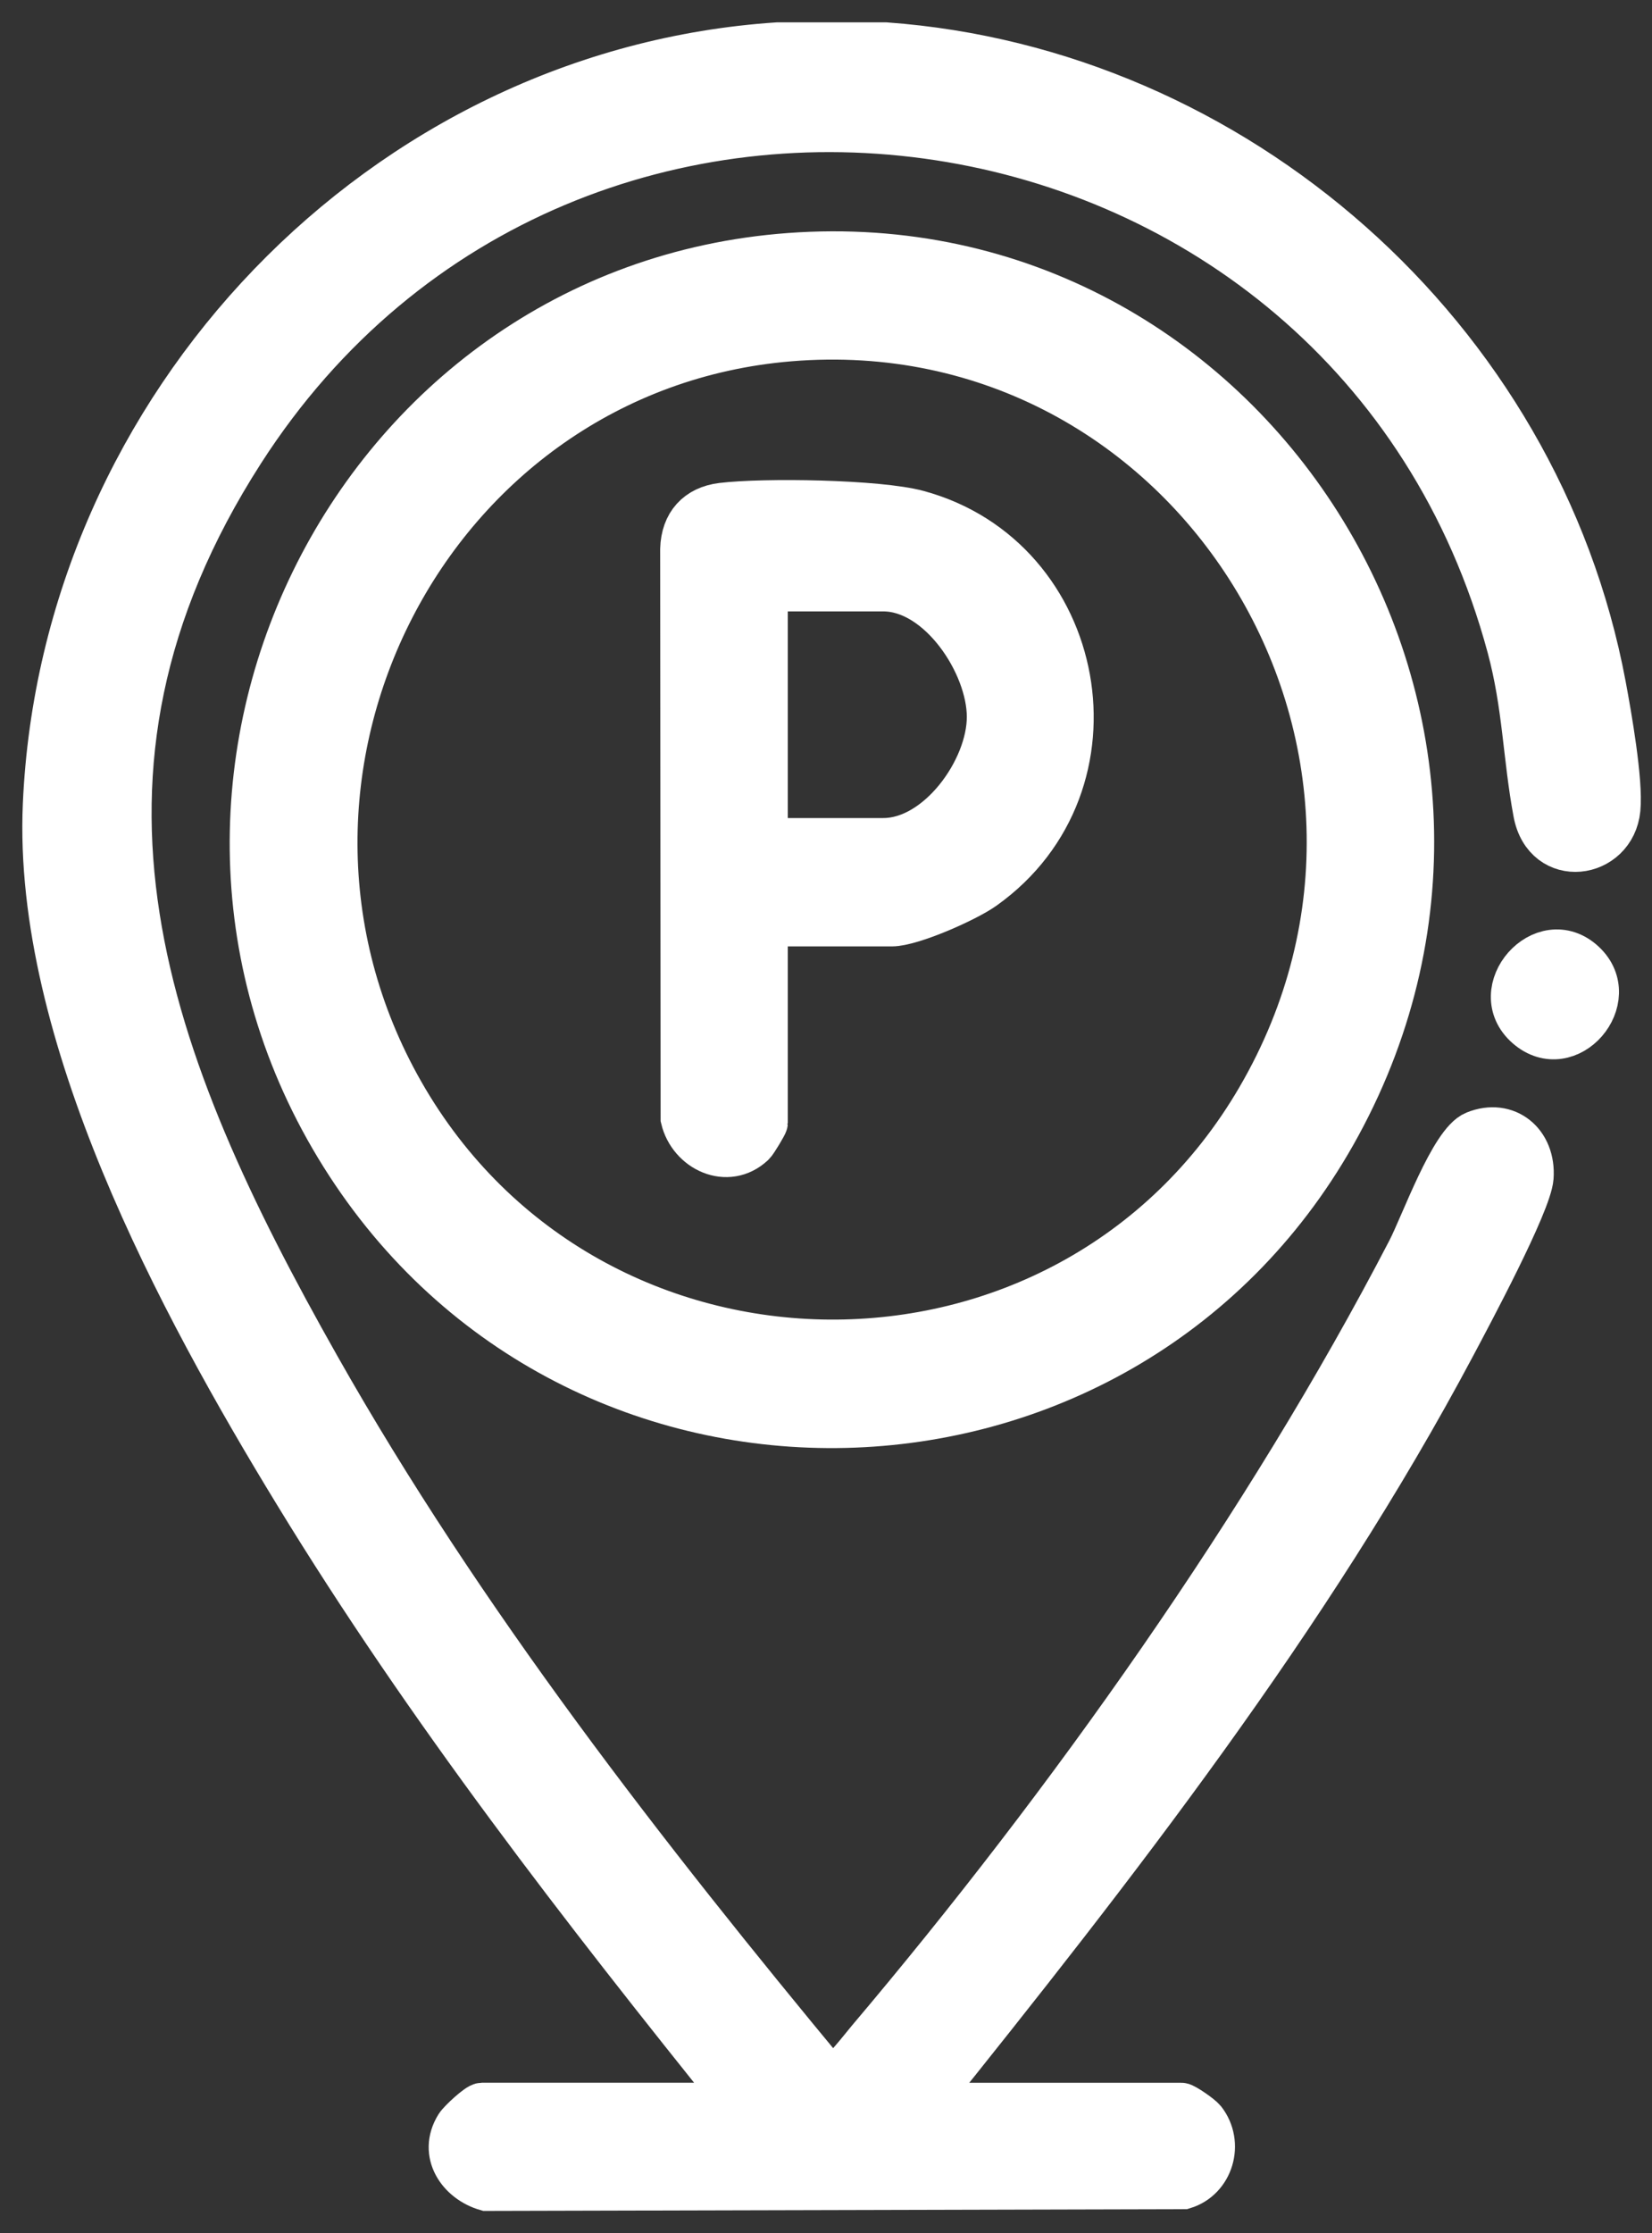
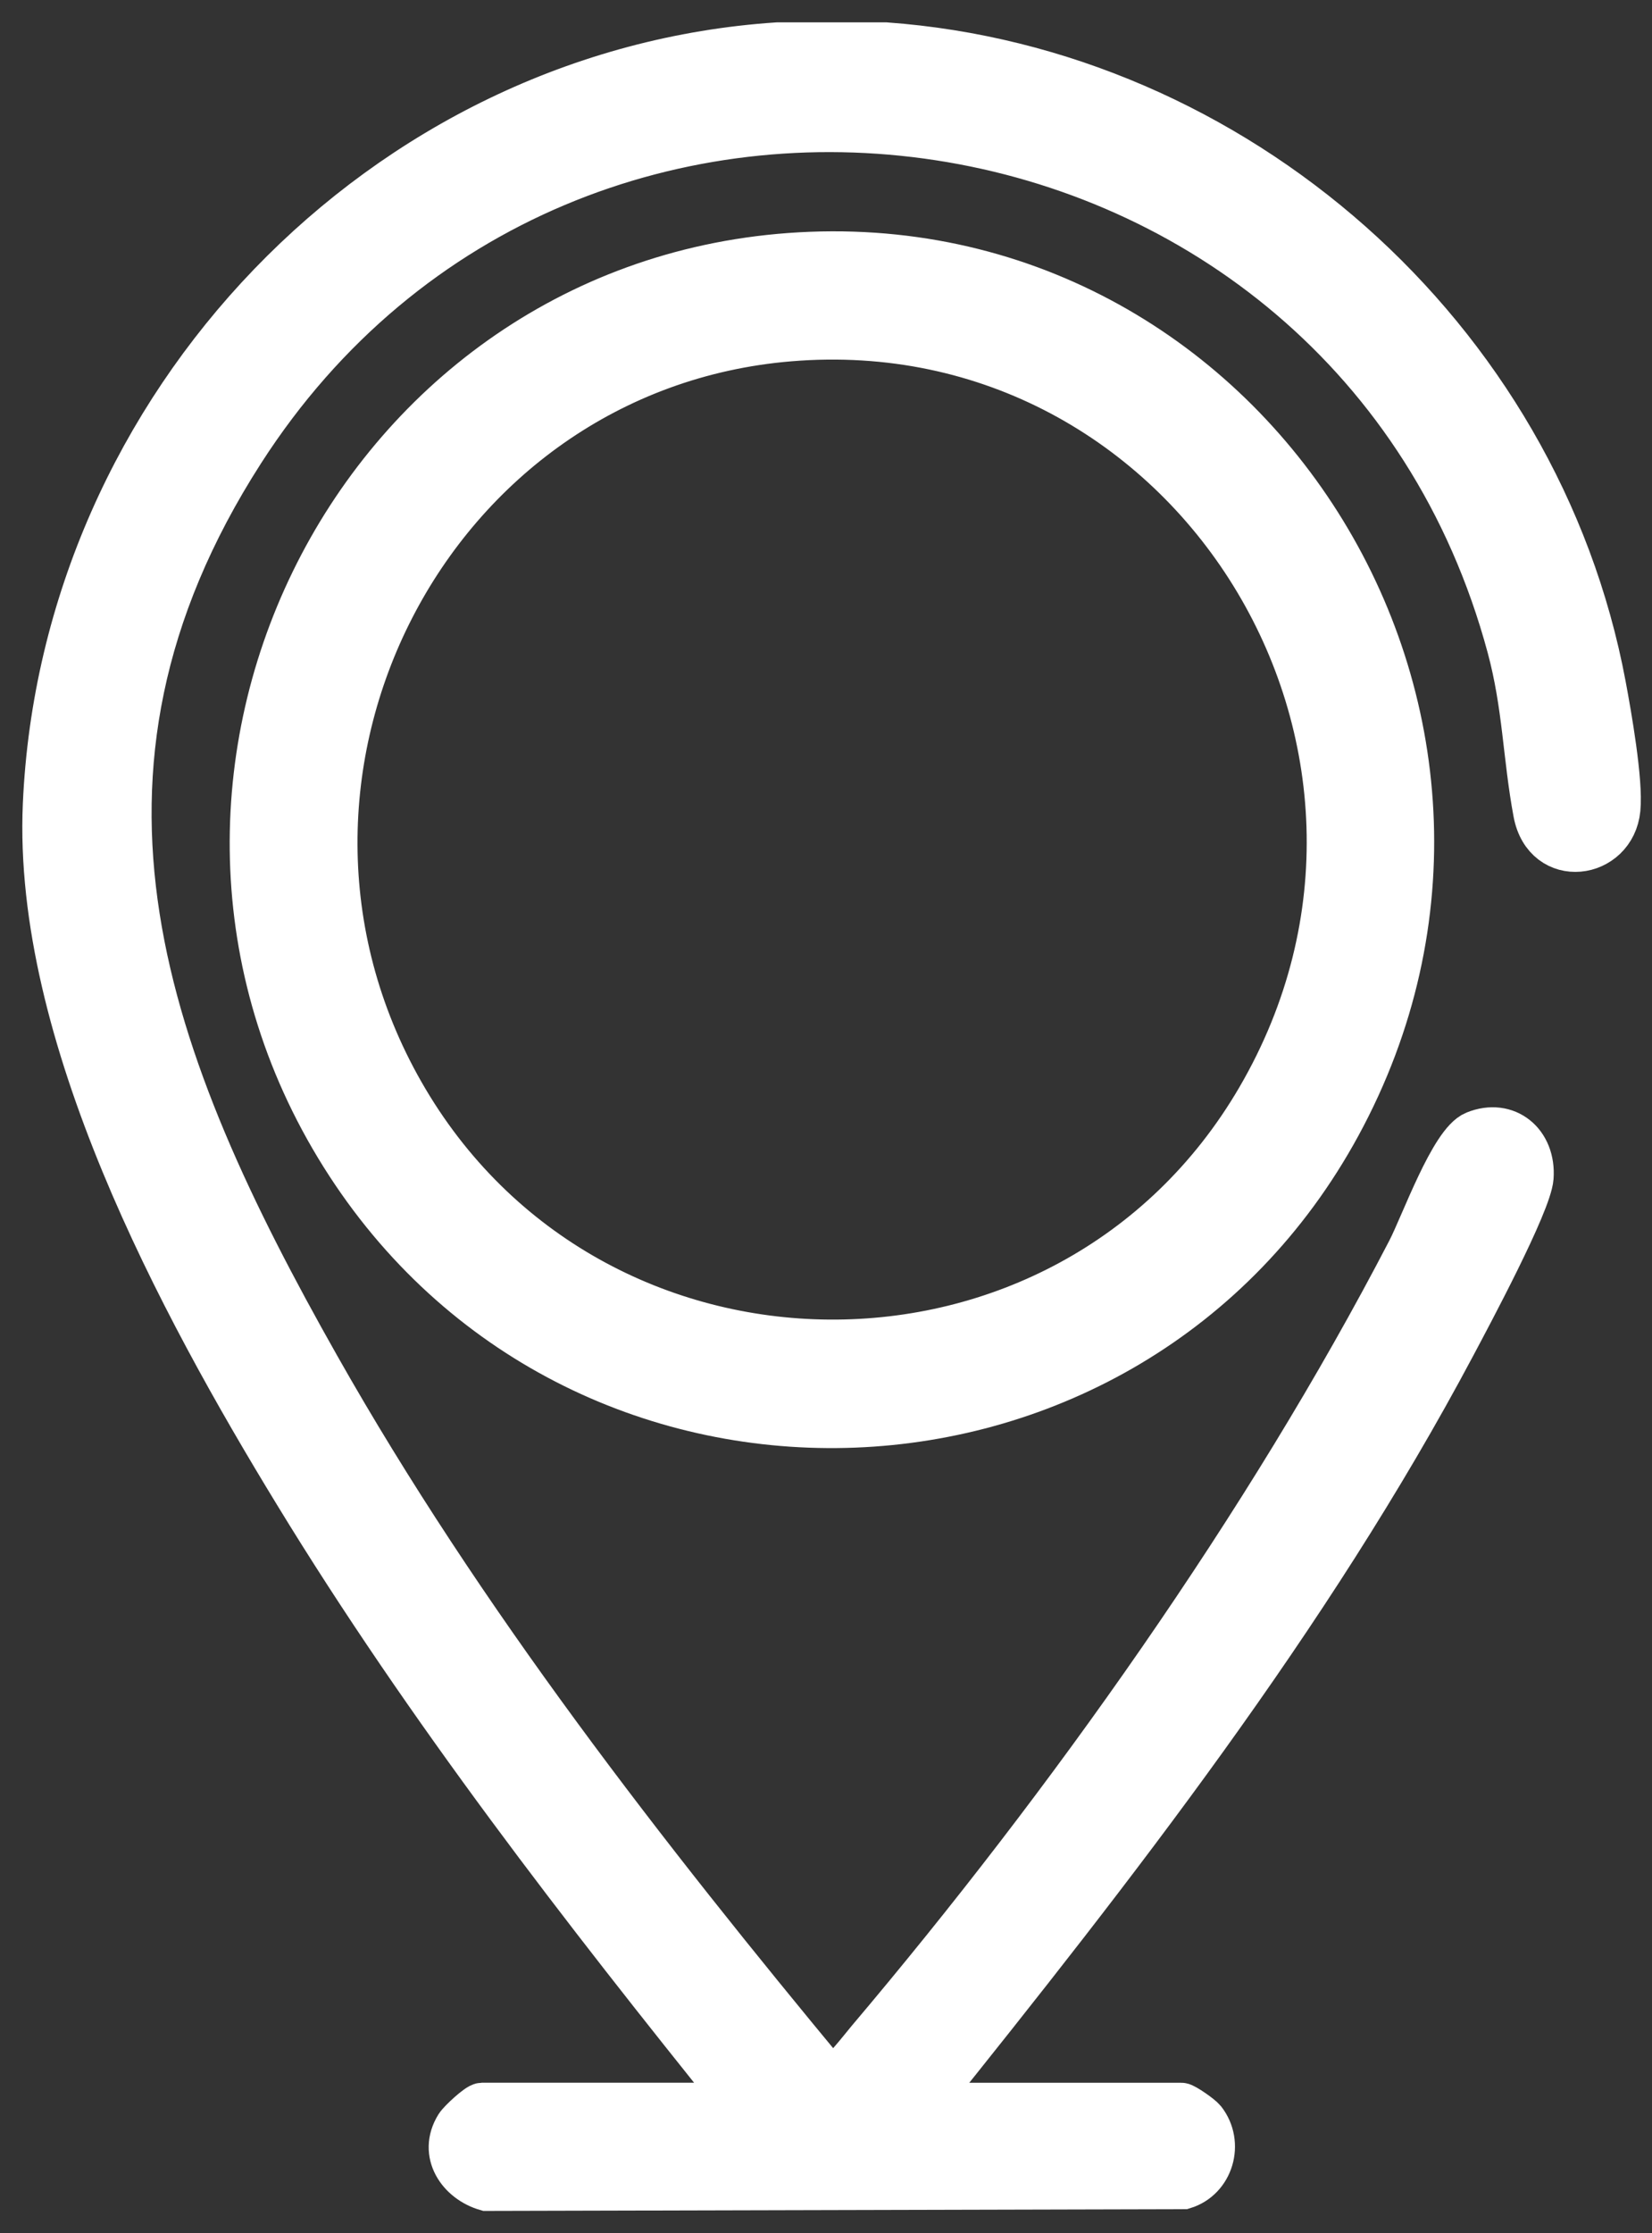
<svg xmlns="http://www.w3.org/2000/svg" width="37" height="50" viewBox="0 0 37 50" fill="none">
  <rect x="0" y="0" width="37" height="50" fill="#333333" stroke="none" />
  <path d="M19.831 1C27.642 1.566 34.448 7.506 35.917 15.342C36.043 16.014 36.302 17.487 36.241 18.113C36.136 19.198 34.62 19.411 34.392 18.197C34.156 16.936 34.157 15.798 33.802 14.482C30.263 1.361 12.754 -1.305 5.426 10.103C0.759 17.368 3.274 23.801 7.117 30.598C10.329 36.279 14.447 41.562 18.594 46.561C18.75 46.587 19.315 45.846 19.46 45.676C23.911 40.416 28.378 34.138 31.561 28.005C31.868 27.414 32.519 25.58 33.035 25.372C33.744 25.085 34.353 25.589 34.296 26.362C34.253 26.943 32.907 29.456 32.549 30.129C29.314 36.212 24.955 41.789 20.668 47.131H26.461C26.52 47.131 26.89 47.384 26.959 47.472C27.361 47.989 27.134 48.771 26.511 48.961L10.894 49C10.295 48.827 9.865 48.213 10.244 47.603C10.311 47.497 10.708 47.13 10.795 47.13H16.588C13.055 42.739 9.577 38.26 6.632 33.433C4.026 29.167 0.786 23.142 1.011 18.014C1.404 9.071 8.591 1.585 17.421 1H19.831Z" fill="white" stroke="white" />
  <path d="M17.681 5.716C27.936 4.957 34.964 16.044 29.983 25.193C25.315 33.769 13.126 34.242 7.799 26.063C2.339 17.681 7.848 6.442 17.681 5.716ZM17.681 7.591C9.599 8.264 4.936 17.341 9.004 24.469C13.209 31.835 23.911 31.928 28.189 24.596C32.803 16.689 26.694 6.841 17.681 7.591Z" fill="white" stroke="white" />
-   <path d="M35.468 21.563C36.323 22.363 35.123 23.781 34.207 22.98C33.29 22.178 34.569 20.72 35.468 21.563Z" fill="white" stroke="white" />
-   <path d="M17.144 20.69V25.144C17.144 25.172 16.916 25.556 16.861 25.608C16.295 26.141 15.462 25.742 15.296 25.044L15.286 12.292C15.303 11.729 15.622 11.377 16.169 11.31C17.113 11.196 19.666 11.234 20.554 11.474C24.317 12.492 25.268 17.561 22.032 19.867C21.64 20.148 20.416 20.689 19.972 20.689H17.145L17.144 20.69ZM17.144 18.815H19.785C21.017 18.815 22.155 17.24 22.154 16.049C22.153 14.858 21.042 13.189 19.785 13.189H17.144V18.815Z" fill="white" stroke="white" />
</svg>